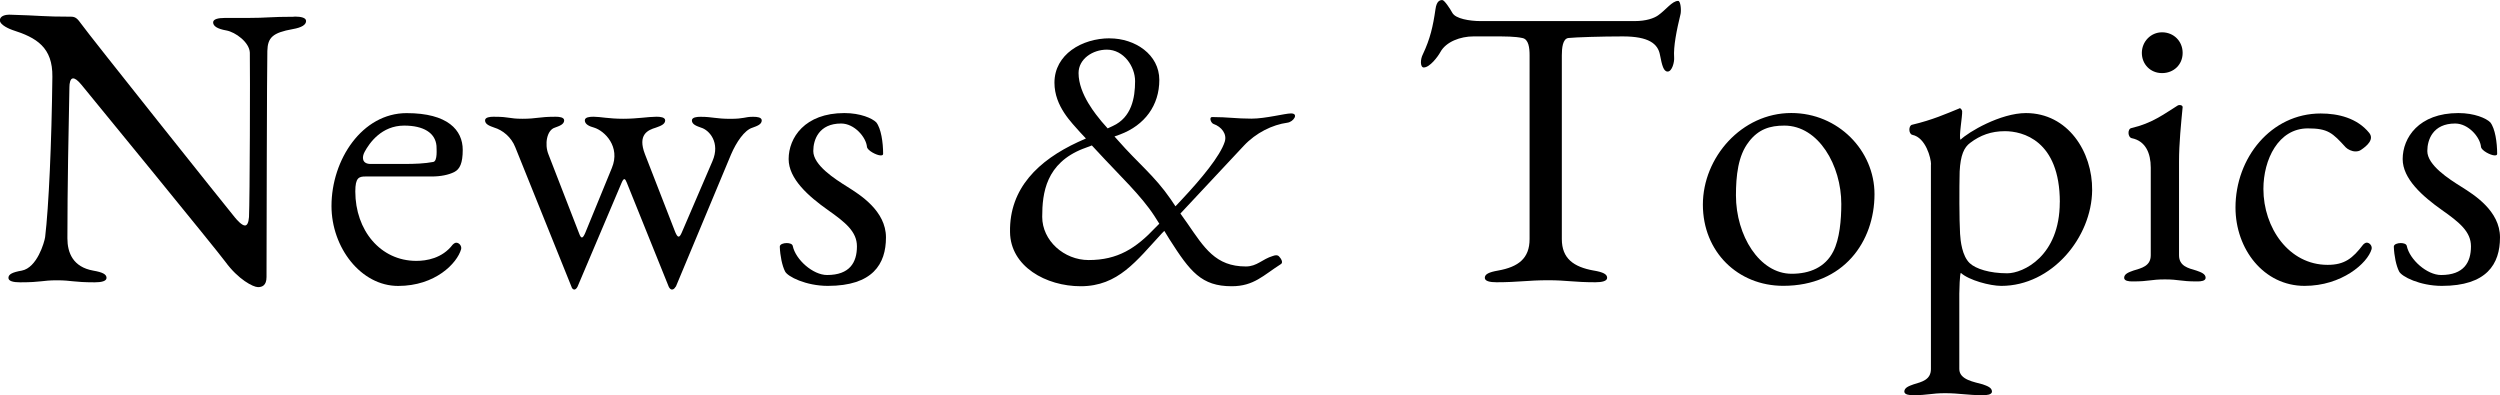
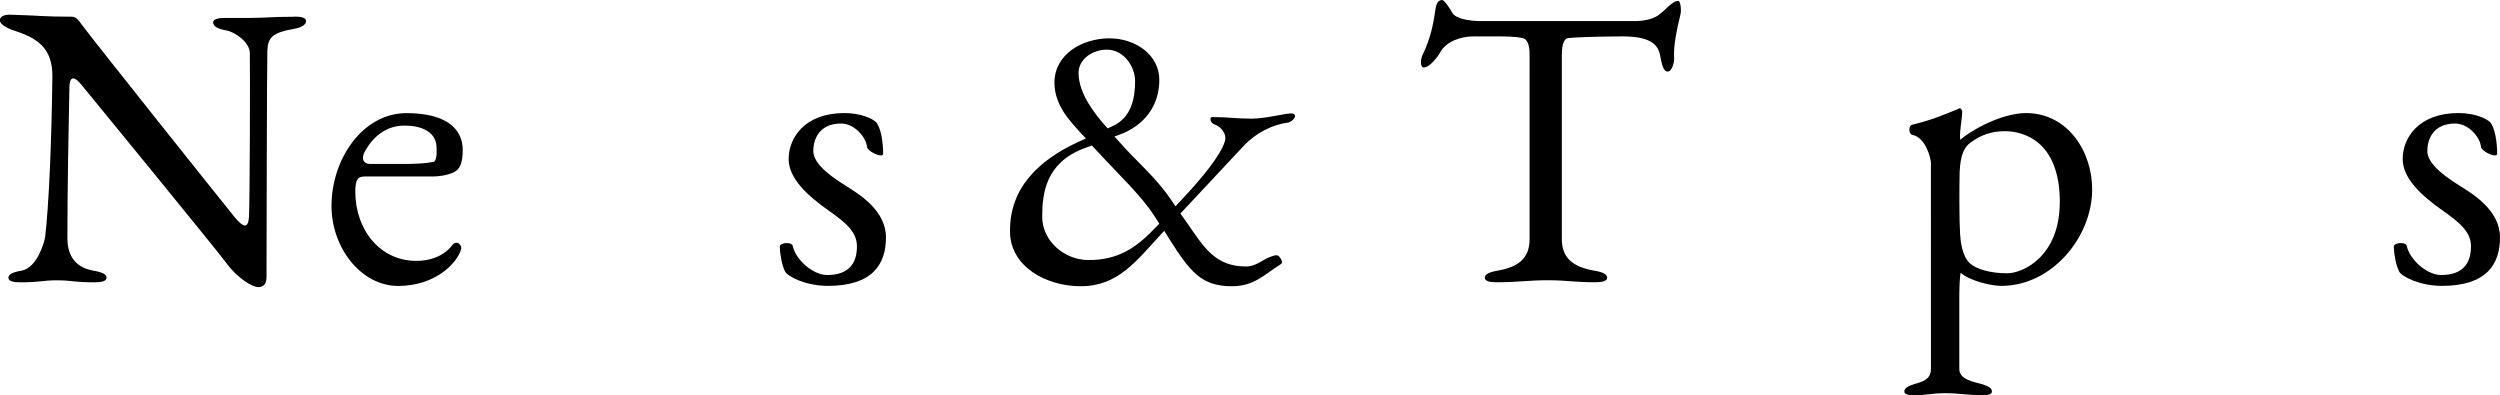
<svg xmlns="http://www.w3.org/2000/svg" id="_レイヤー_2" data-name="レイヤー 2" width="420.98" height="66.57" viewBox="0 0 420.98 66.57">
  <g id="_レイヤー_1-2" data-name="レイヤー 1">
    <g>
      <path d="M49.57,2.79c1.16,0,1.97.2,1.97.75,0,.61-.68,1.09-2.24,1.36-3.4.61-4.22,1.43-4.28,3.67-.07,1.63-.14,34.34-.14,38.08,0,1.43-.75,1.7-1.43,1.7-.82,0-3.33-1.29-5.51-4.28-1.22-1.7-22.64-27.88-24.21-29.78-.68-.82-1.09-1.09-1.43-1.09-.48,0-.61.88-.61,1.43-.14,6.73-.34,17.13-.34,25.5,0,2.45.95,4.83,4.35,5.44,1.56.27,2.24.61,2.24,1.22,0,.54-.82.75-1.97.75-3.67,0-3.88-.34-6.39-.34s-2.52.34-6.19.34c-1.16,0-1.97-.2-1.97-.75,0-.61.68-.95,2.24-1.22,2.58-.48,3.81-4.76,3.94-5.64.61-5.1,1.09-15.77,1.22-26.99.07-4.96-2.65-6.6-6.73-7.89-.41-.14-2.11-.82-2.11-1.63s1.09-.95,1.56-.95c5.3.14,5.58.34,10.47.34.82,0,1.16.54,1.63,1.16,1.29,1.84,24.55,31,25.91,32.64.34.41,1.16,1.36,1.7,1.36.34,0,.61-.41.68-1.43.14-2.99.2-24.27.14-27.67-.07-1.77-2.45-3.47-3.94-3.74-1.56-.27-2.24-.75-2.24-1.36,0-.54.82-.75,1.97-.75h3.88c3.26,0,3.67-.2,7.82-.2Z" />
      <path d="M77.92,25.23c0,2.24-.48,3.26-1.43,3.74s-2.31.75-3.81.75h-11.15c-1.09,0-1.7.2-1.7,2.52,0,6.53,4.22,11.69,10.27,11.69,1.7,0,4.35-.41,6.12-2.72.2-.2.41-.34.61-.34.48,0,.95.54.82,1.09-.68,2.38-4.35,6.19-10.61,6.19s-11.22-6.46-11.22-13.46c0-7.82,5.17-15.64,12.65-15.64,6.94,0,9.45,2.86,9.45,6.19ZM62.42,27.61h5.58c1.9,0,3.54-.07,4.96-.34.75-.14.54-2.24.54-2.72-.2-2.18-2.18-3.4-5.44-3.4-3.81,0-5.85,2.92-6.66,4.42-.48.88-.48,2.04,1.02,2.04Z" />
-       <path d="M113.76,48.28c-.14.27-.34.48-.61.48-.2,0-.41-.2-.54-.48l-7.07-17.54c-.27-.68-.48-.88-.88.07l-7.41,17.47c-.14.27-.34.48-.54.48s-.41-.2-.48-.48l-9.45-23.46c-.68-1.77-2.18-2.92-3.54-3.33-.75-.27-1.56-.54-1.56-1.22,0-.54.88-.61,1.36-.61h.2c2.65,0,2.38.34,4.76.34s2.79-.34,5.44-.34h.2c.48,0,1.36.07,1.36.61,0,.68-.82.95-1.56,1.22-1.36.41-1.77,2.79-1.09,4.49l5.17,13.33c.34.95.61.88,1.02-.07l4.49-10.95c1.5-3.6-1.22-6.26-2.99-6.8-.75-.2-1.56-.54-1.56-1.22,0-.54.82-.61,1.36-.61h.2c1.02,0,2.52.34,4.9.34s4.22-.34,5.51-.34h.2c.48,0,1.36.07,1.36.61,0,.68-.82.95-1.56,1.22-1.36.41-3.13,1.16-1.84,4.49l5.1,13.12c.41.95.68,1.02,1.09.07l5.17-12.03c1.36-3.13-.54-5.24-1.9-5.64-.75-.27-1.56-.54-1.56-1.22,0-.54.88-.61,1.36-.61h.2c1.84,0,2.52.34,4.9.34s2.45-.34,3.74-.34h.2c.54,0,1.36.07,1.36.61,0,.68-.82.95-1.56,1.22-1.36.41-2.72,2.45-3.6,4.49l-9.31,22.3Z" />
      <path d="M136.95,25.43c0,2.38,3.6,4.69,5.78,6.05,2.04,1.29,6.46,4.01,6.46,8.5s-2.24,8.16-9.79,8.16c-3.67,0-6.8-1.56-7.21-2.45-.48-.95-.82-2.58-.88-4.15,0-.41.61-.61,1.16-.61.48,0,.95.14,1.02.48.48,2.31,3.4,4.9,5.78,4.9,3.81,0,5.03-2.11,5.03-4.83,0-2.45-1.9-4.01-4.9-6.12-3.26-2.31-6.6-5.24-6.6-8.57,0-3.6,2.72-7.75,9.38-7.75,2.72,0,4.69.88,5.37,1.56.82,1.02,1.16,3.4,1.16,5.3,0,.2-.14.27-.41.27-.68,0-2.24-.82-2.31-1.43-.14-1.63-2.11-3.94-4.35-3.94-3.74,0-4.69,2.72-4.69,4.62Z" />
      <path d="M186.86,6.46c4.28,0,8.36,2.72,8.36,7s-2.45,7.62-6.6,9.18l-.95.34.61.68c3.33,3.81,6.12,5.92,8.84,9.86l.82,1.22,1.09-1.16c3.26-3.47,6.46-7.34,7.21-9.72.41-1.29-.54-2.52-1.9-2.99-.41-.14-.82-1.16-.2-1.16,2.58,0,4.01.27,6.6.27,2.38,0,5.64-.88,6.66-.88,1.36,0,.41,1.43-.61,1.56-2.52.34-5.3,1.7-7.34,3.88l-10.68,11.42,1.16,1.63c2.86,4.15,4.76,7.28,9.86,7.28,1.9,0,2.72-1.22,4.56-1.77.41-.14.75-.2,1.02.07.34.34.75,1.02.34,1.29-2.99,1.9-4.56,3.74-8.3,3.74-5.1,0-7-2.45-10.47-7.89l-.88-1.43-.41.41c-4.28,4.62-7.34,8.91-13.67,8.91-5.85,0-11.83-3.33-11.9-9.11-.14-7.41,4.83-12.1,11.42-15.16l1.36-.61-1.02-1.09c-1.29-1.5-4.28-4.28-4.28-8.3,0-4.76,4.62-7.48,9.32-7.48ZM182.44,25.02c-6.32,2.45-6.94,7.48-6.94,11.49s3.67,7.28,7.82,7.28c4.9,0,7.96-1.97,11.29-5.51l.61-.61-.82-1.29c-2.24-3.47-5.85-6.8-9.72-11.01l-.82-.88-1.43.54ZM187.4,21.21c3.13-1.43,3.74-4.69,3.74-7.55,0-2.45-1.9-5.3-4.76-5.3-2.38,0-4.76,1.56-4.76,3.94,0,3.6,3.06,7.14,3.88,8.16l1.02,1.16.88-.41Z" />
      <path d="M268.39,45.56c1.56.27,2.24.61,2.24,1.22,0,.54-.82.75-1.97.75-3.67,0-4.83-.34-7.96-.34-3.4,0-5.03.34-8.7.34-1.16,0-1.97-.2-1.97-.75,0-.61.68-.95,2.24-1.22,3.4-.61,5.3-2.04,5.3-5.3V9.32c0-1.22-.14-2.72-1.22-2.92-1.29-.27-2.72-.27-5.03-.27h-3.2c-2.18,0-4.62.88-5.58,2.65-.41.75-1.77,2.58-2.79,2.58-.61,0-.61-1.36-.14-2.24,1.22-2.58,1.7-4.69,2.11-7.55.2-1.5.82-1.56,1.16-1.56s1.29,1.43,1.7,2.18c.54.95,2.86,1.36,4.76,1.36h25.91c1.97,0,3.26-.48,3.94-.95,1.36-.95,2.38-2.45,3.4-2.45.41,0,.54,1.5.41,2.18-.68,2.79-1.22,5.51-1.09,7.34.07.75-.34,2.38-1.09,2.38-.68,0-.95-1.02-1.29-2.79-.34-1.9-1.9-3.13-6.26-3.13-3.54,0-7.96.14-9.18.27-.95.14-1.09,1.7-1.09,2.92v30.94c0,3.26,1.97,4.69,5.37,5.3Z" />
-       <path d="M315.65,32.7c0,7.96-5.17,15.43-15.37,15.43-7.62,0-13.53-5.71-13.53-13.67s6.53-15.43,14.89-15.43c7.89,0,14.01,6.32,14.01,13.67ZM294.5,23.87c-1.84,2.31-2.18,5.78-2.18,9.04,0,6.73,3.94,13.19,9.38,13.19,3.06,0,5.64-1.09,7-3.74,1.09-2.11,1.36-5.37,1.36-8.02,0-6.46-3.81-13.19-9.59-13.19-2.45,0-4.35.61-5.98,2.72Z" />
      <path d="M325.17,27.67c0-1.02-.88-4.49-3.13-4.96-.68-.14-.68-1.56-.07-1.7,3.47-.82,5.71-1.84,7.89-2.72.07,0,.07-.07.14-.07.2,0,.34.27.41.48.07.82-.61,4.42-.27,4.83,1.29-1.29,6.73-4.49,11.01-4.49,7.07,0,11.22,6.53,11.15,12.99-.07,7.96-6.8,16.11-15.3,16.11-1.9,0-5.44-.95-6.8-2.18-.2,0-.27,3.06-.27,3.47v12.71c0,1.84,2.58,2.18,3.94,2.58.75.27,1.56.54,1.56,1.22,0,.54-.95.61-1.5.61-2.65,0-4.01-.34-6.39-.34s-2.79.34-5.44.34c-.48,0-1.43-.07-1.43-.61,0-.68.82-.95,1.56-1.22,1.36-.41,2.92-.75,2.92-2.58V27.67ZM346.86,34.06c0-10.47-6.32-11.97-9.25-11.97-2.31,0-4.15.68-5.85,1.97-1.02.75-1.63,2.04-1.77,4.83-.07,2.72-.07,8.09.07,10.47.07,1.22.34,3.74,1.63,4.96,1.02.95,3.33,1.7,6.32,1.7,2.65,0,8.84-2.86,8.84-11.97Z" />
-       <path d="M369.85,45.56c.75.27,1.56.54,1.56,1.22,0,.54-.82.61-1.36.61h-.2c-2.65,0-2.92-.34-5.3-.34s-2.65.34-5.3.34h-.2c-.54,0-1.36-.07-1.36-.61,0-.68.82-.95,1.56-1.22,1.36-.41,2.92-.75,2.92-2.58v-14.75c0-2.45-.88-4.49-3.2-4.96-.68-.14-.75-1.56-.07-1.7,3.54-.82,5.51-2.38,7.82-3.81.14-.07.2-.07.34-.07.27,0,.48.14.48.34-.27,2.79-.61,6.12-.61,9.18v15.77c0,1.84,1.56,2.18,2.92,2.58ZM364.07,5.44c1.97,0,3.47,1.5,3.47,3.47s-1.5,3.4-3.47,3.4-3.4-1.5-3.4-3.4,1.5-3.47,3.4-3.47Z" />
-       <path d="M390.79,19.11c2.92,0,6.12.75,8.16,3.26.88,1.09-.34,2.18-1.36,2.86-.27.2-.61.27-.95.27-.61,0-1.29-.34-1.63-.68-2.24-2.45-2.99-3.2-6.39-3.2-4.96,0-7.48,5.24-7.48,10.2,0,6.53,4.28,12.78,10.81,12.78,2.86,0,4.22-1.09,5.98-3.4.2-.2.41-.34.61-.34.48,0,.95.54.82,1.09-.68,2.38-5.03,6.19-11.29,6.19-6.87,0-11.63-6.19-11.63-13.19,0-8.36,5.98-15.84,14.35-15.84Z" />
      <path d="M408.74,25.43c0,2.38,3.6,4.69,5.78,6.05,2.04,1.29,6.46,4.01,6.46,8.5s-2.24,8.16-9.79,8.16c-3.67,0-6.8-1.56-7.21-2.45-.48-.95-.82-2.58-.88-4.15,0-.41.61-.61,1.16-.61.48,0,.95.14,1.02.48.48,2.31,3.4,4.9,5.78,4.9,3.81,0,5.03-2.11,5.03-4.83,0-2.45-1.9-4.01-4.9-6.12-3.26-2.31-6.6-5.24-6.6-8.57,0-3.6,2.72-7.75,9.38-7.75,2.72,0,4.69.88,5.37,1.56.82,1.02,1.16,3.4,1.16,5.3,0,.2-.14.27-.41.27-.68,0-2.24-.82-2.31-1.43-.14-1.63-2.11-3.94-4.35-3.94-3.74,0-4.69,2.72-4.69,4.62Z" />
    </g>
  </g>
</svg>